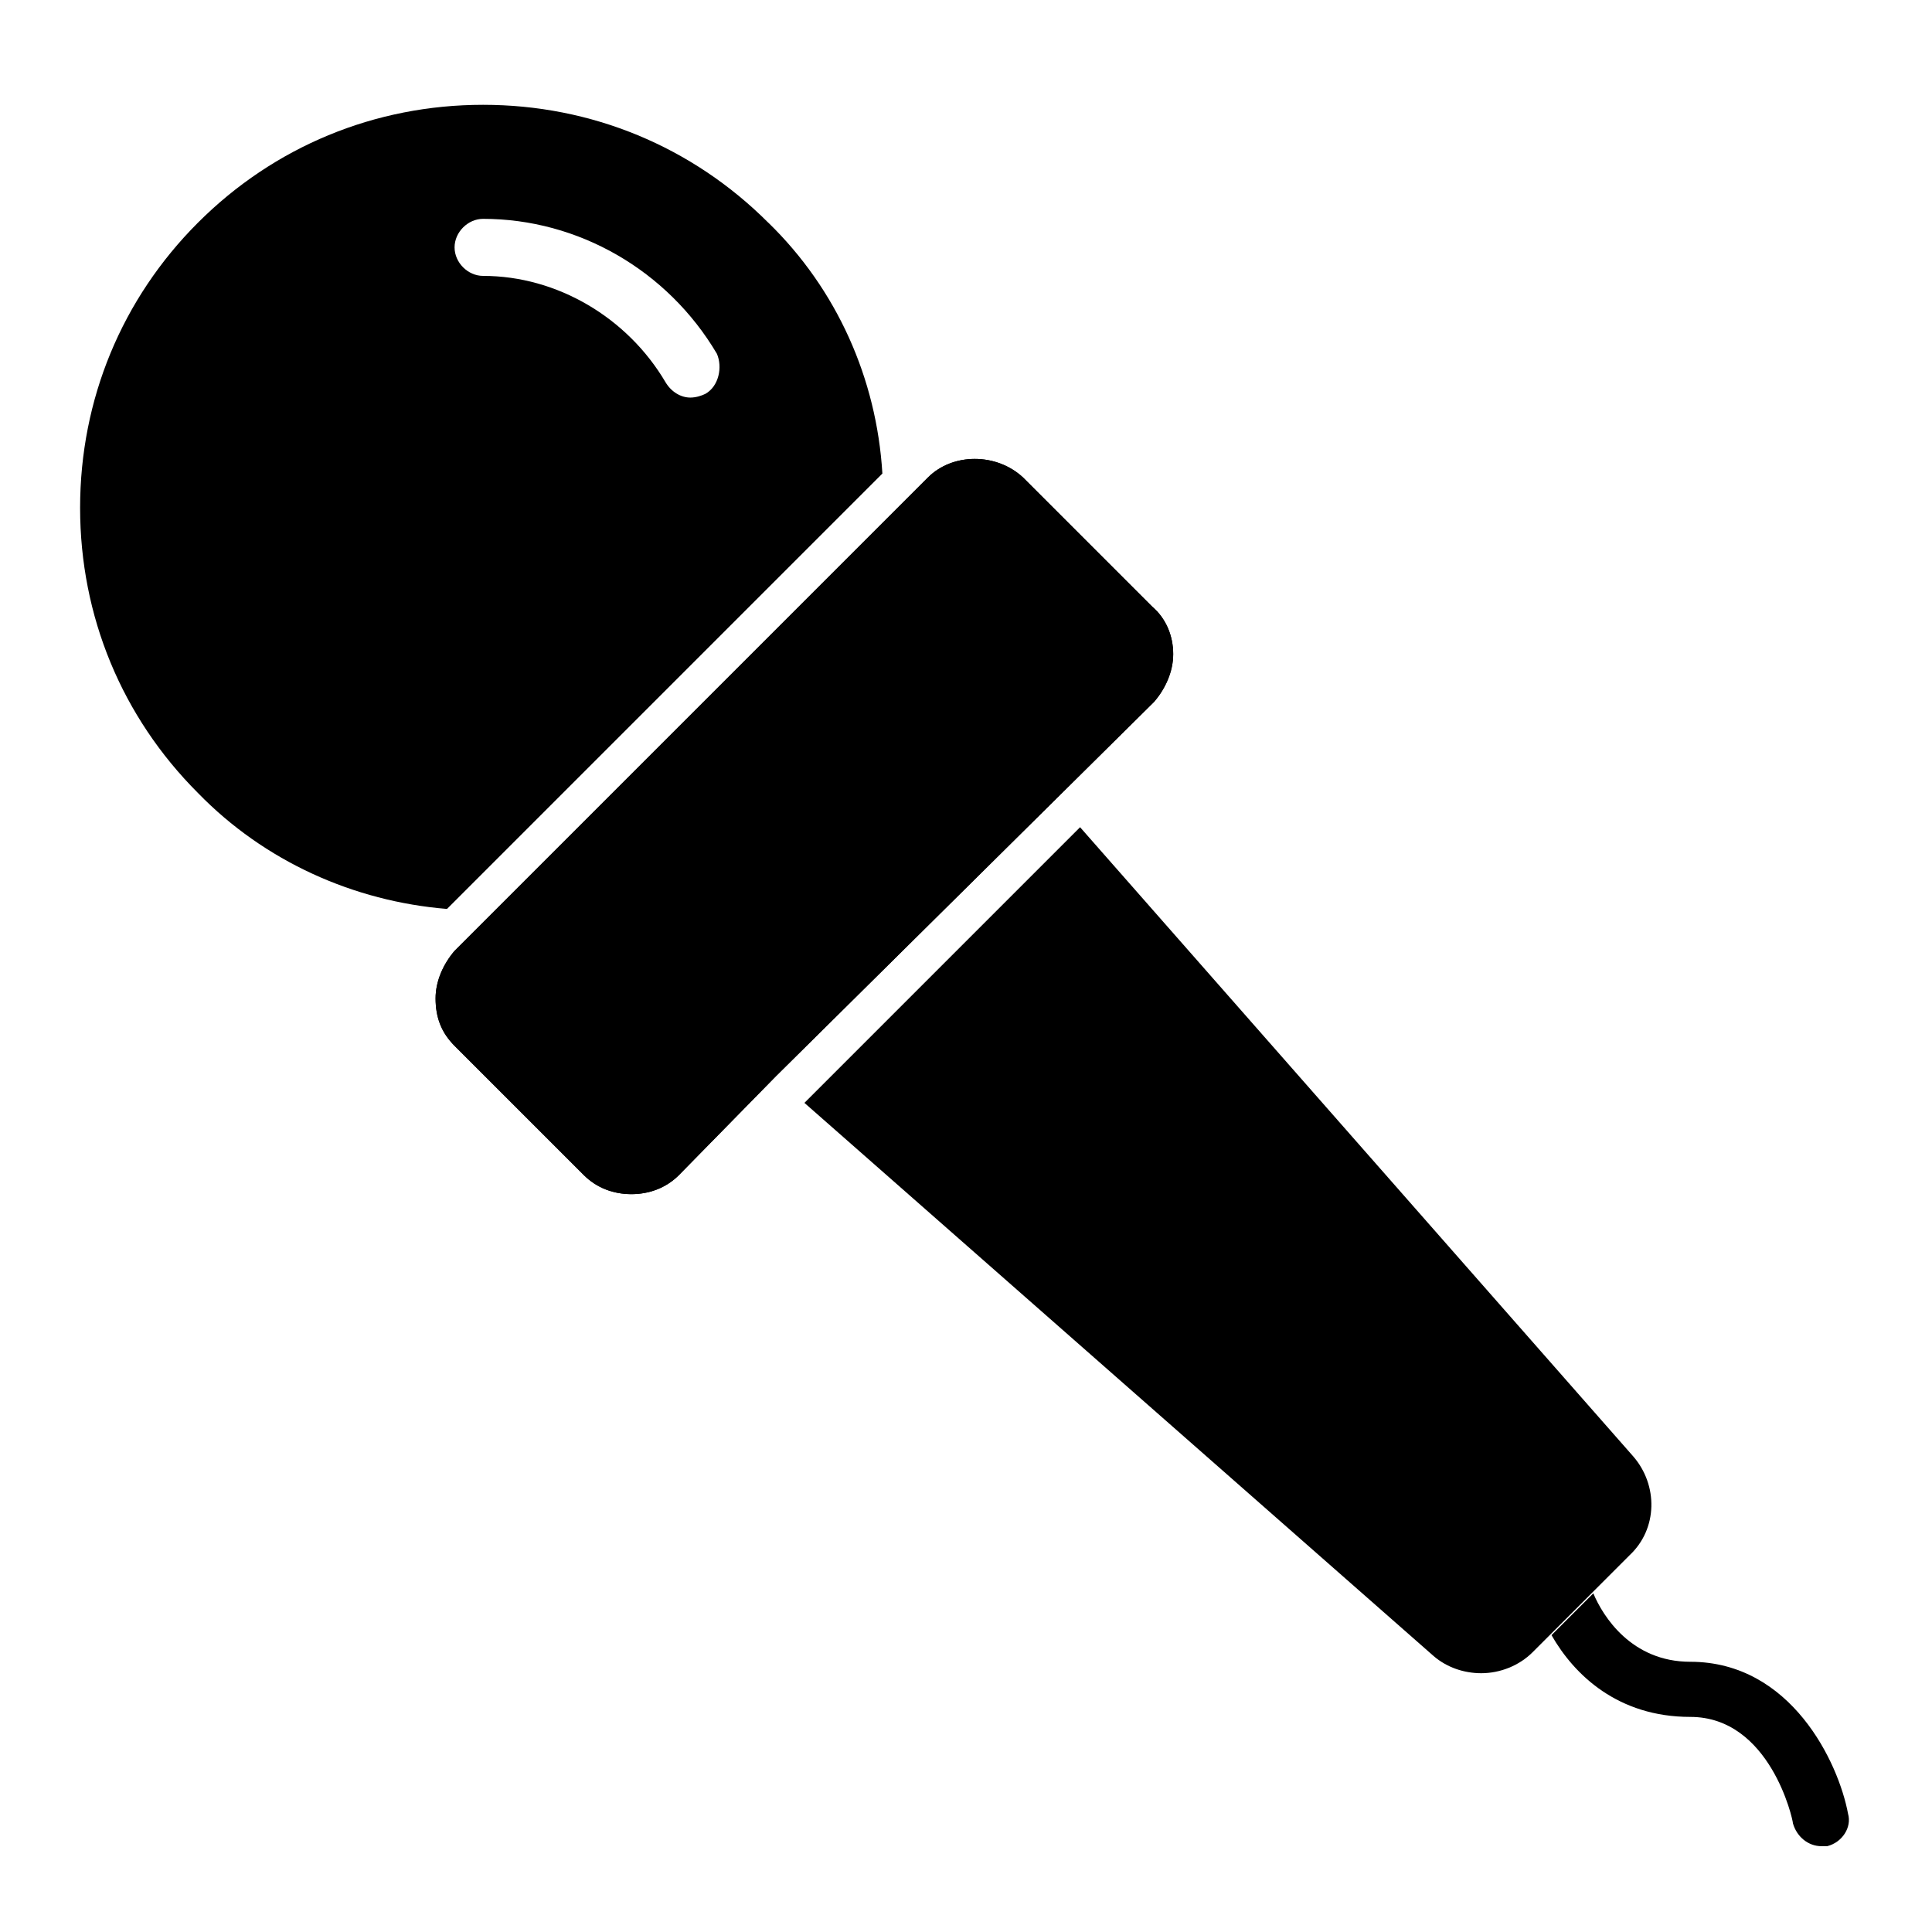
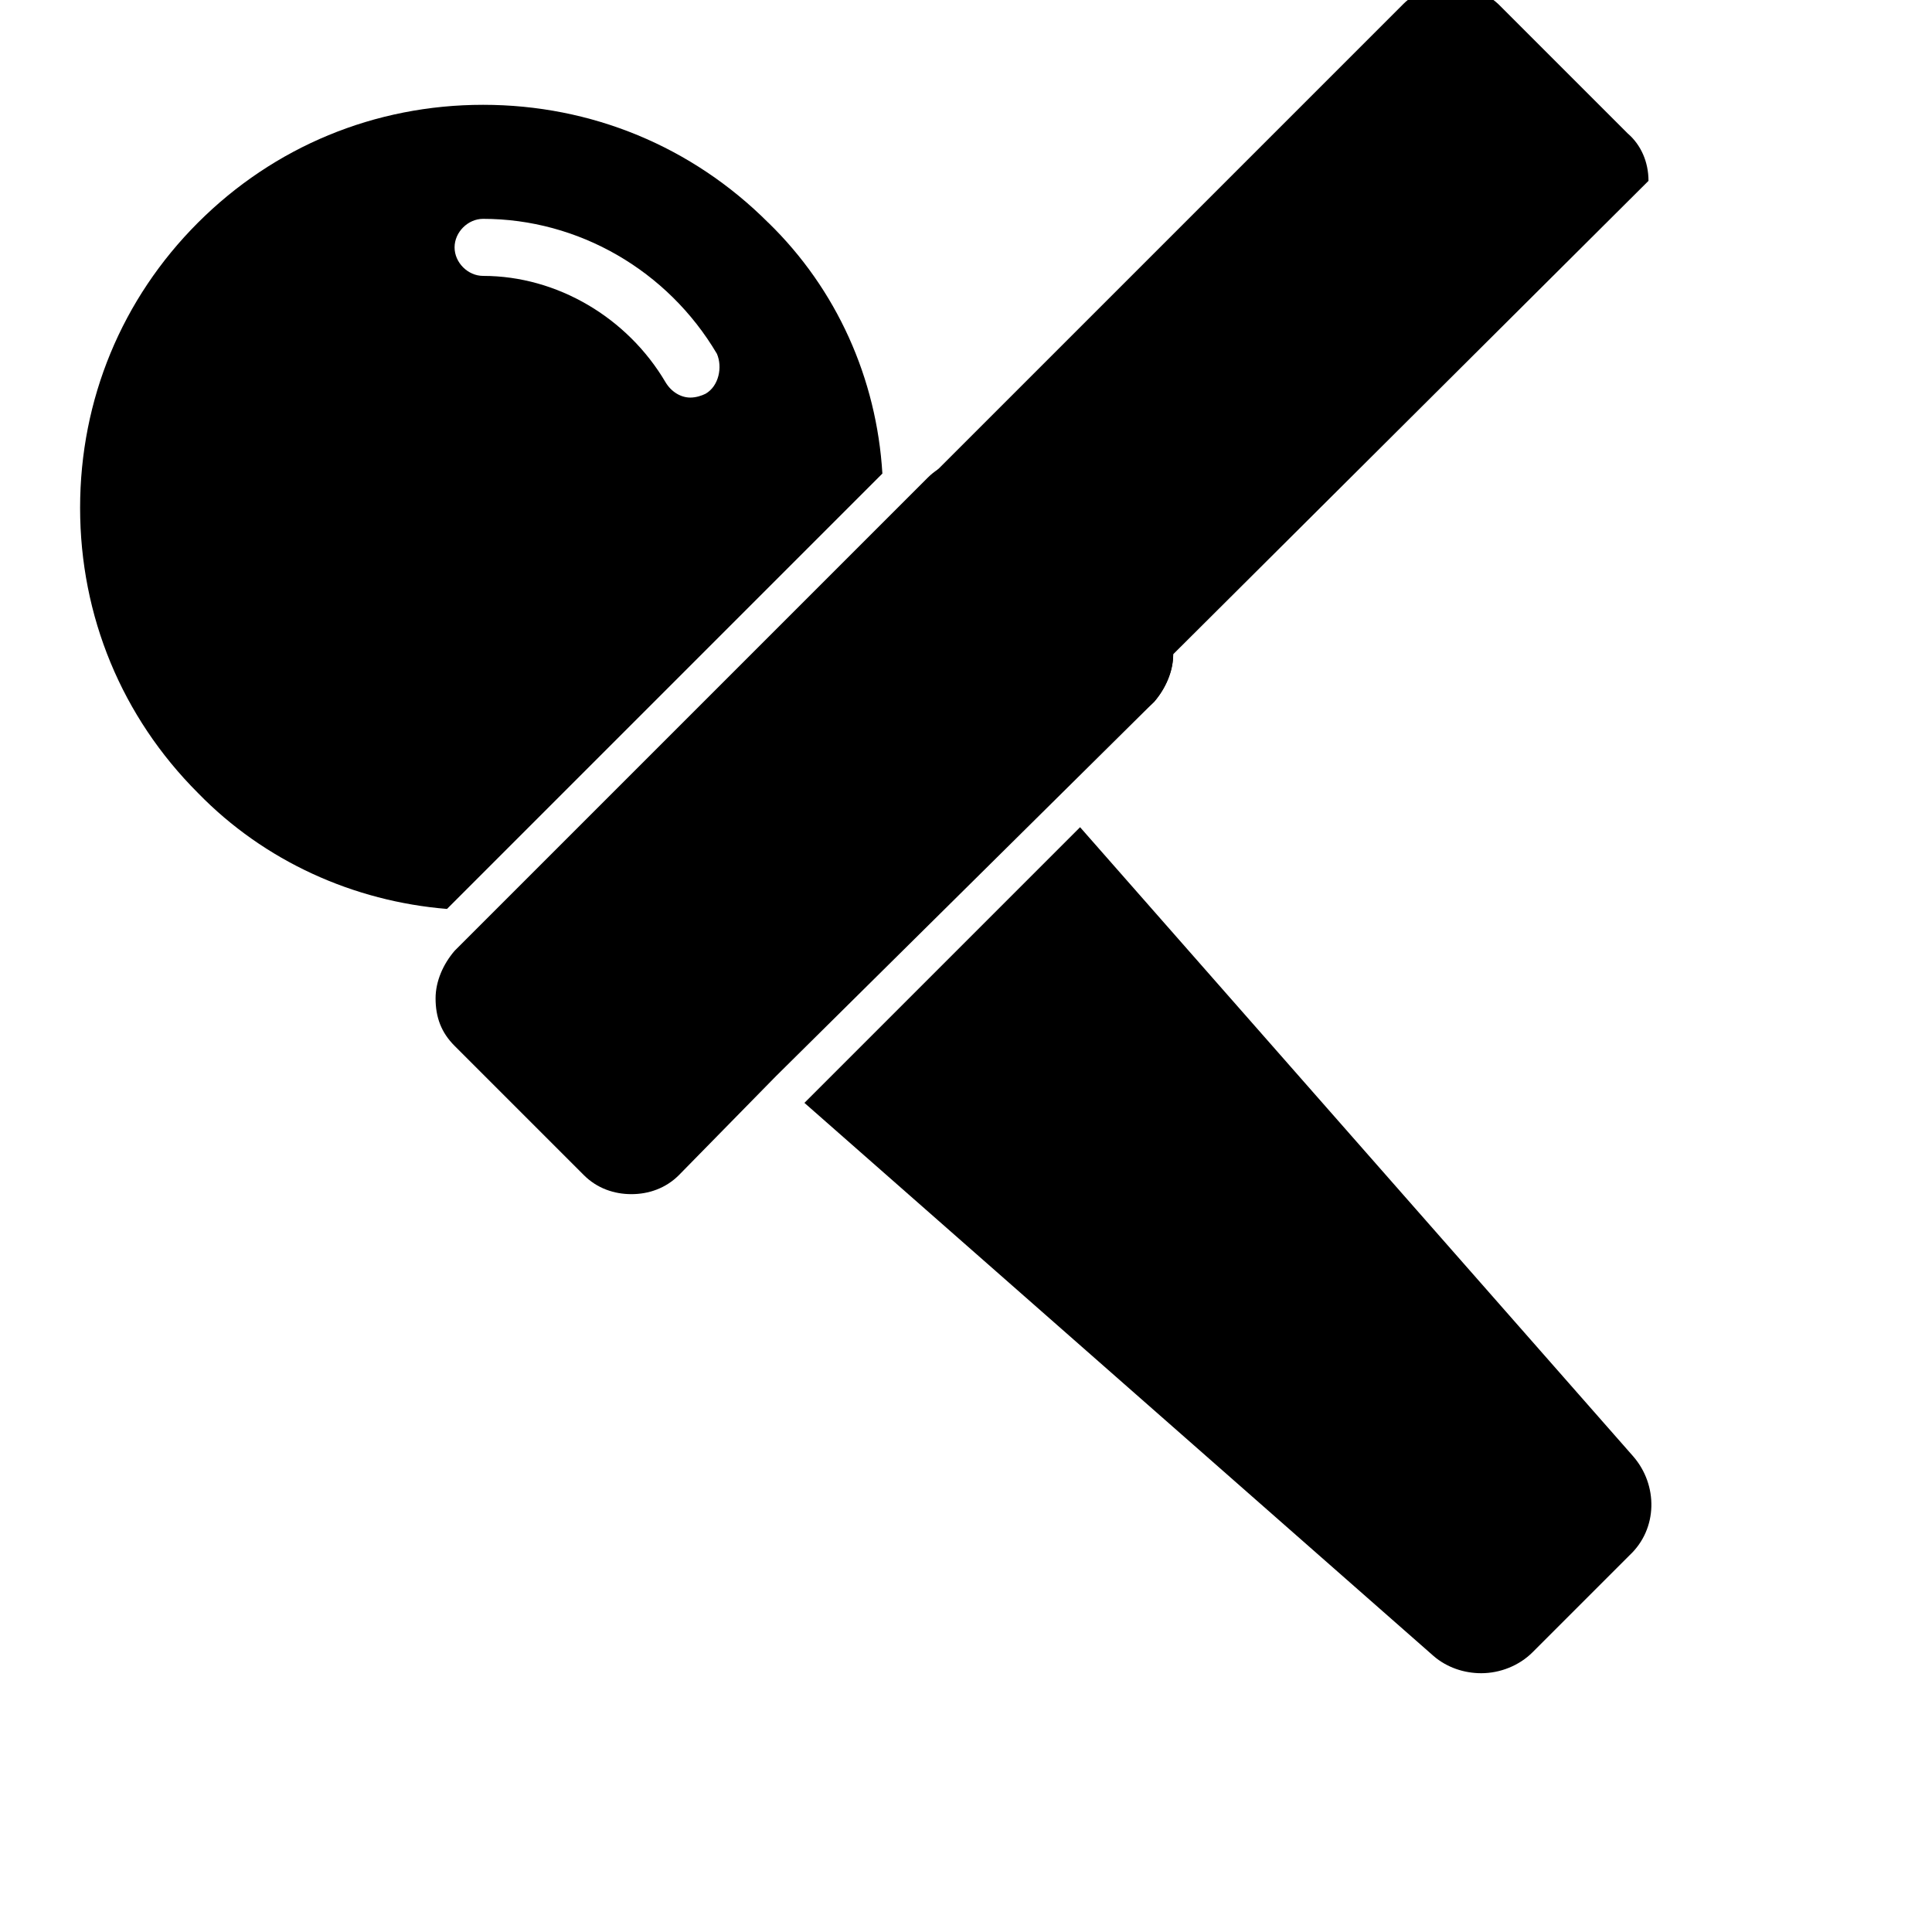
<svg xmlns="http://www.w3.org/2000/svg" fill="#000000" width="800px" height="800px" version="1.1" viewBox="144 144 512 512">
  <g>
    <path d="m575.83 556.18-25.695 25.695c-3.527 3.527-8.566 5.543-13.602 5.543-4.535 0-9.07-1.512-12.594-4.535l-166.76-146.61 73.051-73.055 146.61 166.76c6.551 7.559 6.551 19.145-1.008 26.199z" />
    <path d="m454.91 317.38c0 4.535-2.016 9.07-5.039 12.594l-100.26 99.25-25.695 26.199c-3.527 3.527-8.062 5.039-12.594 5.039-4.535 0-9.07-1.512-12.594-5.039l-34.258-34.258c-3.527-3.527-5.039-7.559-5.039-12.594 0-4.535 2.016-9.07 5.039-12.594l125.45-125.45c6.551-6.551 18.137-6.551 25.191 0l34.258 34.258c3.527 3.016 5.543 7.551 5.543 12.59z" />
-     <path d="m454.91 317.38c0 4.535-2.016 9.07-5.039 12.594l-100.26 99.25-25.695 26.199c-3.527 3.527-8.062 5.039-12.594 5.039-4.535 0-9.07-1.512-12.594-5.039l-34.258-34.258c-3.527-3.527-5.039-7.559-5.039-12.594 0-4.535 2.016-9.07 5.039-12.594l125.45-125.45c6.551-6.551 18.137-6.551 25.191 0l34.258 34.258c3.527 3.016 5.543 7.551 5.543 12.59z" />
+     <path d="m454.91 317.38c0 4.535-2.016 9.07-5.039 12.594c-3.527 3.527-8.062 5.039-12.594 5.039-4.535 0-9.07-1.512-12.594-5.039l-34.258-34.258c-3.527-3.527-5.039-7.559-5.039-12.594 0-4.535 2.016-9.07 5.039-12.594l125.45-125.45c6.551-6.551 18.137-6.551 25.191 0l34.258 34.258c3.527 3.016 5.543 7.551 5.543 12.59z" />
    <path d="m347.6 203.01c-20.152-20.152-46.855-31.234-75.57-31.234-28.719 0-55.418 11.082-75.57 31.234-20.152 20.152-31.234 46.855-31.234 75.57 0 28.719 11.082 55.418 31.234 75.57 17.633 18.137 41.312 28.719 66 30.73l115.38-115.38c-1.516-25.184-12.098-48.863-30.234-66.496zm-16.625 45.344c-1.008 0.504-2.519 1.008-4.031 1.008-2.519 0-5.039-1.512-6.551-4.031-10.078-17.129-28.719-28.215-48.367-28.215-4.031 0-7.559-3.527-7.559-7.559s3.527-7.559 7.559-7.559c25.191 0 48.871 13.602 61.969 35.77 1.516 3.531 0.508 8.57-3.019 10.586z" />
-     <path d="m628.22 633.26h-1.512c-3.527 0-6.551-2.519-7.559-6.047 0-1.008-6.047-28.215-27.207-28.215-19.145 0-30.73-11.082-36.777-21.664l11.082-11.082c2.519 6.047 10.078 18.137 25.695 18.137 26.703 0 39.297 26.703 41.816 40.305 1.012 3.527-1.508 7.559-5.539 8.566z" />
  </g>
</svg>